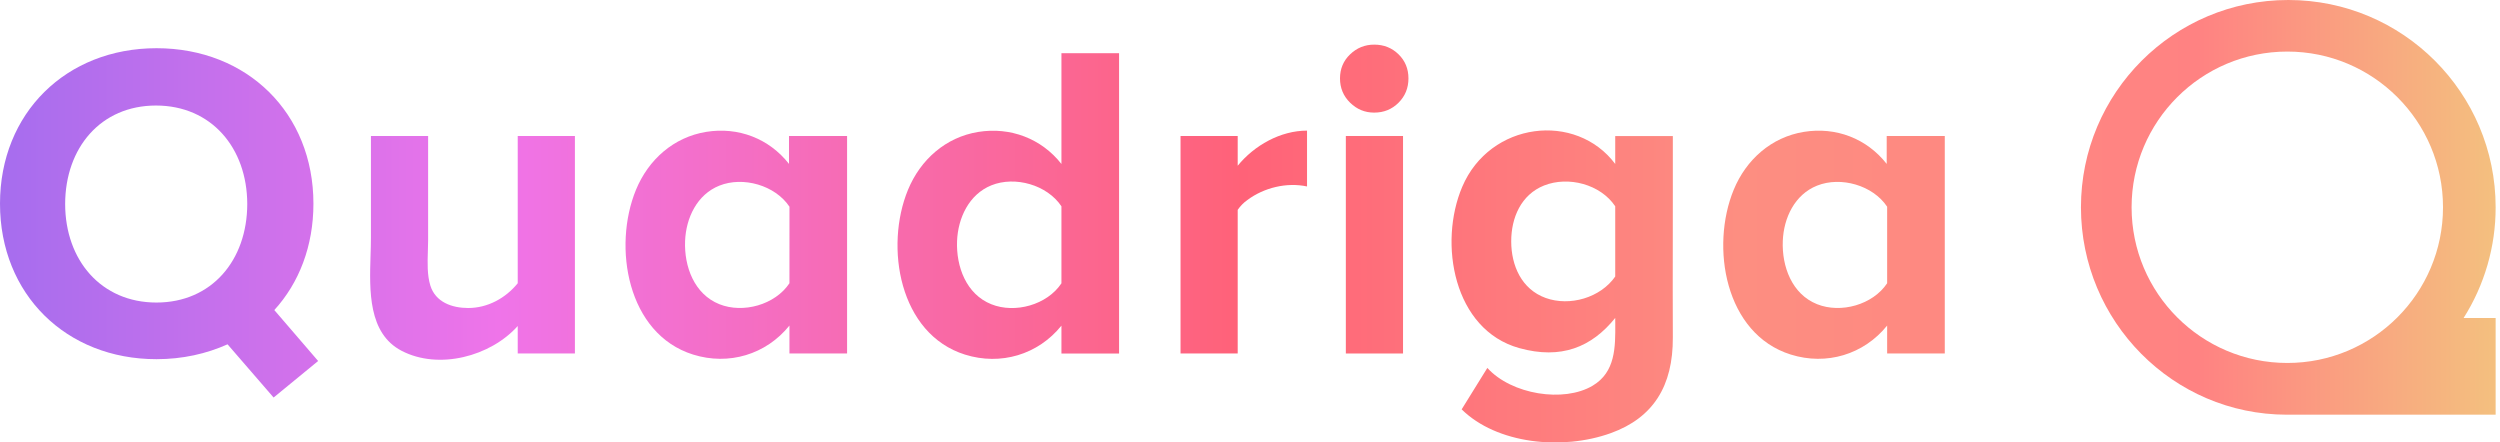
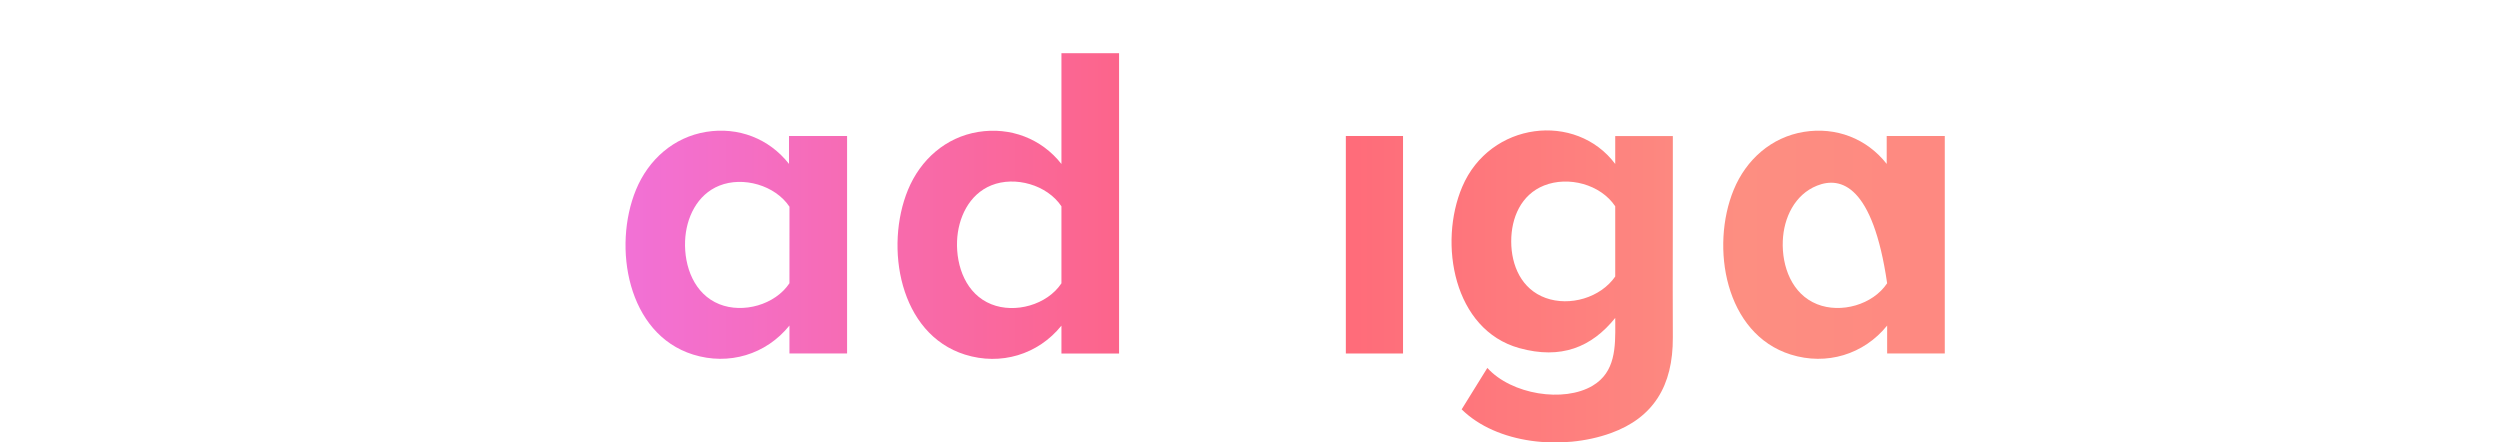
<svg xmlns="http://www.w3.org/2000/svg" width="113" height="20" viewBox="0 0 113 20" fill="none">
-   <path fill-rule="evenodd" clip-rule="evenodd" d="M103.431 0C108.607 0 112.803 4.196 112.803 9.371C112.805 11.142 112.303 12.878 111.355 14.373H112.803L112.803 18.744H103.364C98.219 18.74 94.059 14.526 94.059 9.371C94.059 4.196 98.255 0 103.431 0ZM96.348 9.369C96.348 13.256 99.5 16.406 103.387 16.406C107.272 16.406 110.424 13.255 110.424 9.369C110.424 5.483 107.273 2.331 103.387 2.331C99.5 2.331 96.348 5.482 96.348 9.369Z" fill="url(#paint0_linear_1886_1640)" />
-   <path d="M62.114 2.017C61.694 2.017 61.331 2.163 61.026 2.455C60.721 2.747 60.568 3.11 60.568 3.544C60.568 3.978 60.721 4.344 61.026 4.643C61.331 4.941 61.694 5.091 62.114 5.09C62.549 5.09 62.916 4.941 63.214 4.643C63.513 4.344 63.662 3.978 63.662 3.544C63.662 3.11 63.513 2.747 63.214 2.455C62.915 2.163 62.549 2.017 62.114 2.017Z" fill="url(#paint1_linear_1886_1640)" />
-   <path fill-rule="evenodd" clip-rule="evenodd" d="M7.074 2.179C11.179 2.179 14.167 5.113 14.167 9.207C14.167 11.123 13.517 12.792 12.399 14.015L14.38 16.317L12.367 17.968L10.285 15.563C9.329 15.991 8.252 16.235 7.074 16.235C2.988 16.235 0 13.301 0 9.207C0 5.113 2.988 2.18 7.074 2.179ZM2.945 9.222C2.949 11.765 4.574 13.675 7.071 13.675C9.567 13.675 11.172 11.765 11.176 9.223C11.172 6.681 9.547 4.77 7.051 4.77C4.554 4.77 2.949 6.68 2.945 9.222Z" fill="url(#paint2_linear_1886_1640)" />
-   <path d="M21.163 13.922C22.041 13.921 22.85 13.48 23.401 12.803V6.147H25.986V15.978H23.401V14.736C22.178 16.107 19.833 16.734 18.15 15.855C16.639 15.066 16.699 13.137 16.749 11.549C16.758 11.277 16.766 11.016 16.766 10.771V6.147H19.351V10.866C19.351 11.018 19.346 11.179 19.34 11.343C19.323 11.87 19.305 12.436 19.452 12.908C19.685 13.658 20.43 13.922 21.163 13.922Z" fill="url(#paint3_linear_1886_1640)" />
-   <path fill-rule="evenodd" clip-rule="evenodd" d="M81.539 5.96C82.983 5.727 84.376 6.257 85.279 7.409V6.147H87.904V15.978H85.299V14.715C84.242 16.026 82.555 16.53 80.944 16.026C77.964 15.094 77.304 11.153 78.364 8.577C78.925 7.215 80.065 6.198 81.539 5.96ZM82.131 13.749C83.205 14.179 84.649 13.779 85.299 12.803V9.343C84.653 8.372 83.205 7.963 82.133 8.39C81.118 8.794 80.622 9.852 80.582 10.892C80.536 12.042 80.992 13.294 82.131 13.749Z" fill="url(#paint4_linear_1886_1640)" />
+   <path fill-rule="evenodd" clip-rule="evenodd" d="M81.539 5.96C82.983 5.727 84.376 6.257 85.279 7.409V6.147H87.904V15.978H85.299V14.715C84.242 16.026 82.555 16.53 80.944 16.026C77.964 15.094 77.304 11.153 78.364 8.577C78.925 7.215 80.065 6.198 81.539 5.96ZM82.131 13.749C83.205 14.179 84.649 13.779 85.299 12.803C84.653 8.372 83.205 7.963 82.133 8.39C81.118 8.794 80.622 9.852 80.582 10.892C80.536 12.042 80.992 13.294 82.131 13.749Z" fill="url(#paint4_linear_1886_1640)" />
  <path fill-rule="evenodd" clip-rule="evenodd" d="M73.008 7.411C71.236 5.044 67.347 5.495 66.093 8.444C65.009 10.993 65.697 14.907 68.671 15.734C70.56 16.259 71.942 15.695 73.008 14.371C73.008 14.455 73.009 14.539 73.01 14.624C73.016 15.69 73.023 16.817 71.988 17.433C70.685 18.21 68.318 17.835 67.228 16.63L66.067 18.503C67.647 20.06 70.599 20.375 72.812 19.576C74.728 18.883 75.624 17.447 75.612 15.253C75.605 13.785 75.608 12.318 75.61 10.85L75.61 10.836C75.611 10.107 75.612 9.378 75.612 8.649V6.149H73.008V7.411ZM73.008 12.499C72.339 13.461 70.951 13.861 69.862 13.467C68.773 13.073 68.308 12.003 68.307 10.912C68.305 9.848 68.749 8.799 69.793 8.384C70.888 7.95 72.34 8.326 73.008 9.324V12.499Z" fill="url(#paint5_linear_1886_1640)" />
  <path fill-rule="evenodd" clip-rule="evenodd" d="M31.923 5.96C33.367 5.727 34.759 6.257 35.663 7.409V6.147H38.288V15.978H35.683V14.715C34.625 16.027 32.939 16.53 31.327 16.026C28.349 15.095 27.687 11.152 28.747 8.577C29.308 7.216 30.448 6.198 31.923 5.96ZM32.514 13.749C33.587 14.179 35.033 13.779 35.683 12.803L35.684 9.343C35.038 8.372 33.588 7.963 32.517 8.39C31.503 8.794 31.007 9.852 30.966 10.892C30.92 12.042 31.376 13.293 32.514 13.749Z" fill="url(#paint6_linear_1886_1640)" />
  <path fill-rule="evenodd" clip-rule="evenodd" d="M47.977 7.412C47.072 6.258 45.66 5.73 44.217 5.963C42.742 6.202 41.602 7.219 41.041 8.58C39.98 11.156 40.643 15.098 43.621 16.029C45.231 16.533 46.92 16.031 47.977 14.719V15.981H50.582V2.405H47.977V7.412ZM47.977 12.806C47.328 13.782 45.88 14.182 44.808 13.752C43.669 13.297 43.214 12.044 43.259 10.895C43.3 9.856 43.796 8.785 44.811 8.376C45.881 7.945 47.331 8.355 47.977 9.325L47.977 12.806Z" fill="url(#paint7_linear_1886_1640)" />
-   <path d="M55.944 6.148V7.491C56.696 6.57 57.876 5.904 59.078 5.904V8.428C58.158 8.231 57.133 8.481 56.382 9.04C56.211 9.161 56.063 9.312 55.944 9.485V15.978H53.36V6.148H55.944Z" fill="url(#paint8_linear_1886_1640)" />
  <path d="M63.417 6.147H60.832V15.978H63.417V6.147Z" fill="url(#paint9_linear_1886_1640)" />
  <defs>
    <linearGradient id="paint0_linear_1886_1640" x1="1.37726e-10" y1="9.74" x2="118.506" y2="9.74" gradientUnits="userSpaceOnUse">
      <stop stop-color="#A66DEE" />
      <stop offset="0.19" stop-color="#EF74E9" />
      <stop offset="0.474" stop-color="#FF6278" />
      <stop offset="0.663" stop-color="#FD8E81" />
      <stop offset="0.838" stop-color="#FF8282" />
      <stop offset="1" stop-color="#EFDA7D" />
    </linearGradient>
    <linearGradient id="paint1_linear_1886_1640" x1="1.37726e-10" y1="9.74" x2="118.506" y2="9.74" gradientUnits="userSpaceOnUse">
      <stop stop-color="#A66DEE" />
      <stop offset="0.19" stop-color="#EF74E9" />
      <stop offset="0.474" stop-color="#FF6278" />
      <stop offset="0.663" stop-color="#FD8E81" />
      <stop offset="0.838" stop-color="#FF8282" />
      <stop offset="1" stop-color="#EFDA7D" />
    </linearGradient>
    <linearGradient id="paint2_linear_1886_1640" x1="1.37726e-10" y1="9.74" x2="118.506" y2="9.74" gradientUnits="userSpaceOnUse">
      <stop stop-color="#A66DEE" />
      <stop offset="0.19" stop-color="#EF74E9" />
      <stop offset="0.474" stop-color="#FF6278" />
      <stop offset="0.663" stop-color="#FD8E81" />
      <stop offset="0.838" stop-color="#FF8282" />
      <stop offset="1" stop-color="#EFDA7D" />
    </linearGradient>
    <linearGradient id="paint3_linear_1886_1640" x1="1.37726e-10" y1="9.74" x2="118.506" y2="9.74" gradientUnits="userSpaceOnUse">
      <stop stop-color="#A66DEE" />
      <stop offset="0.19" stop-color="#EF74E9" />
      <stop offset="0.474" stop-color="#FF6278" />
      <stop offset="0.663" stop-color="#FD8E81" />
      <stop offset="0.838" stop-color="#FF8282" />
      <stop offset="1" stop-color="#EFDA7D" />
    </linearGradient>
    <linearGradient id="paint4_linear_1886_1640" x1="1.37726e-10" y1="9.74" x2="118.506" y2="9.74" gradientUnits="userSpaceOnUse">
      <stop stop-color="#A66DEE" />
      <stop offset="0.19" stop-color="#EF74E9" />
      <stop offset="0.474" stop-color="#FF6278" />
      <stop offset="0.663" stop-color="#FD8E81" />
      <stop offset="0.838" stop-color="#FF8282" />
      <stop offset="1" stop-color="#EFDA7D" />
    </linearGradient>
    <linearGradient id="paint5_linear_1886_1640" x1="1.37726e-10" y1="9.74" x2="118.506" y2="9.74" gradientUnits="userSpaceOnUse">
      <stop stop-color="#A66DEE" />
      <stop offset="0.19" stop-color="#EF74E9" />
      <stop offset="0.474" stop-color="#FF6278" />
      <stop offset="0.663" stop-color="#FD8E81" />
      <stop offset="0.838" stop-color="#FF8282" />
      <stop offset="1" stop-color="#EFDA7D" />
    </linearGradient>
    <linearGradient id="paint6_linear_1886_1640" x1="1.37726e-10" y1="9.74" x2="118.506" y2="9.74" gradientUnits="userSpaceOnUse">
      <stop stop-color="#A66DEE" />
      <stop offset="0.19" stop-color="#EF74E9" />
      <stop offset="0.474" stop-color="#FF6278" />
      <stop offset="0.663" stop-color="#FD8E81" />
      <stop offset="0.838" stop-color="#FF8282" />
      <stop offset="1" stop-color="#EFDA7D" />
    </linearGradient>
    <linearGradient id="paint7_linear_1886_1640" x1="1.37726e-10" y1="9.74" x2="118.506" y2="9.74" gradientUnits="userSpaceOnUse">
      <stop stop-color="#A66DEE" />
      <stop offset="0.19" stop-color="#EF74E9" />
      <stop offset="0.474" stop-color="#FF6278" />
      <stop offset="0.663" stop-color="#FD8E81" />
      <stop offset="0.838" stop-color="#FF8282" />
      <stop offset="1" stop-color="#EFDA7D" />
    </linearGradient>
    <linearGradient id="paint8_linear_1886_1640" x1="1.37726e-10" y1="9.74" x2="118.506" y2="9.74" gradientUnits="userSpaceOnUse">
      <stop stop-color="#A66DEE" />
      <stop offset="0.19" stop-color="#EF74E9" />
      <stop offset="0.474" stop-color="#FF6278" />
      <stop offset="0.663" stop-color="#FD8E81" />
      <stop offset="0.838" stop-color="#FF8282" />
      <stop offset="1" stop-color="#EFDA7D" />
    </linearGradient>
    <linearGradient id="paint9_linear_1886_1640" x1="1.37726e-10" y1="9.74" x2="118.506" y2="9.74" gradientUnits="userSpaceOnUse">
      <stop stop-color="#A66DEE" />
      <stop offset="0.19" stop-color="#EF74E9" />
      <stop offset="0.474" stop-color="#FF6278" />
      <stop offset="0.663" stop-color="#FD8E81" />
      <stop offset="0.838" stop-color="#FF8282" />
      <stop offset="1" stop-color="#EFDA7D" />
    </linearGradient>
  </defs>
</svg>